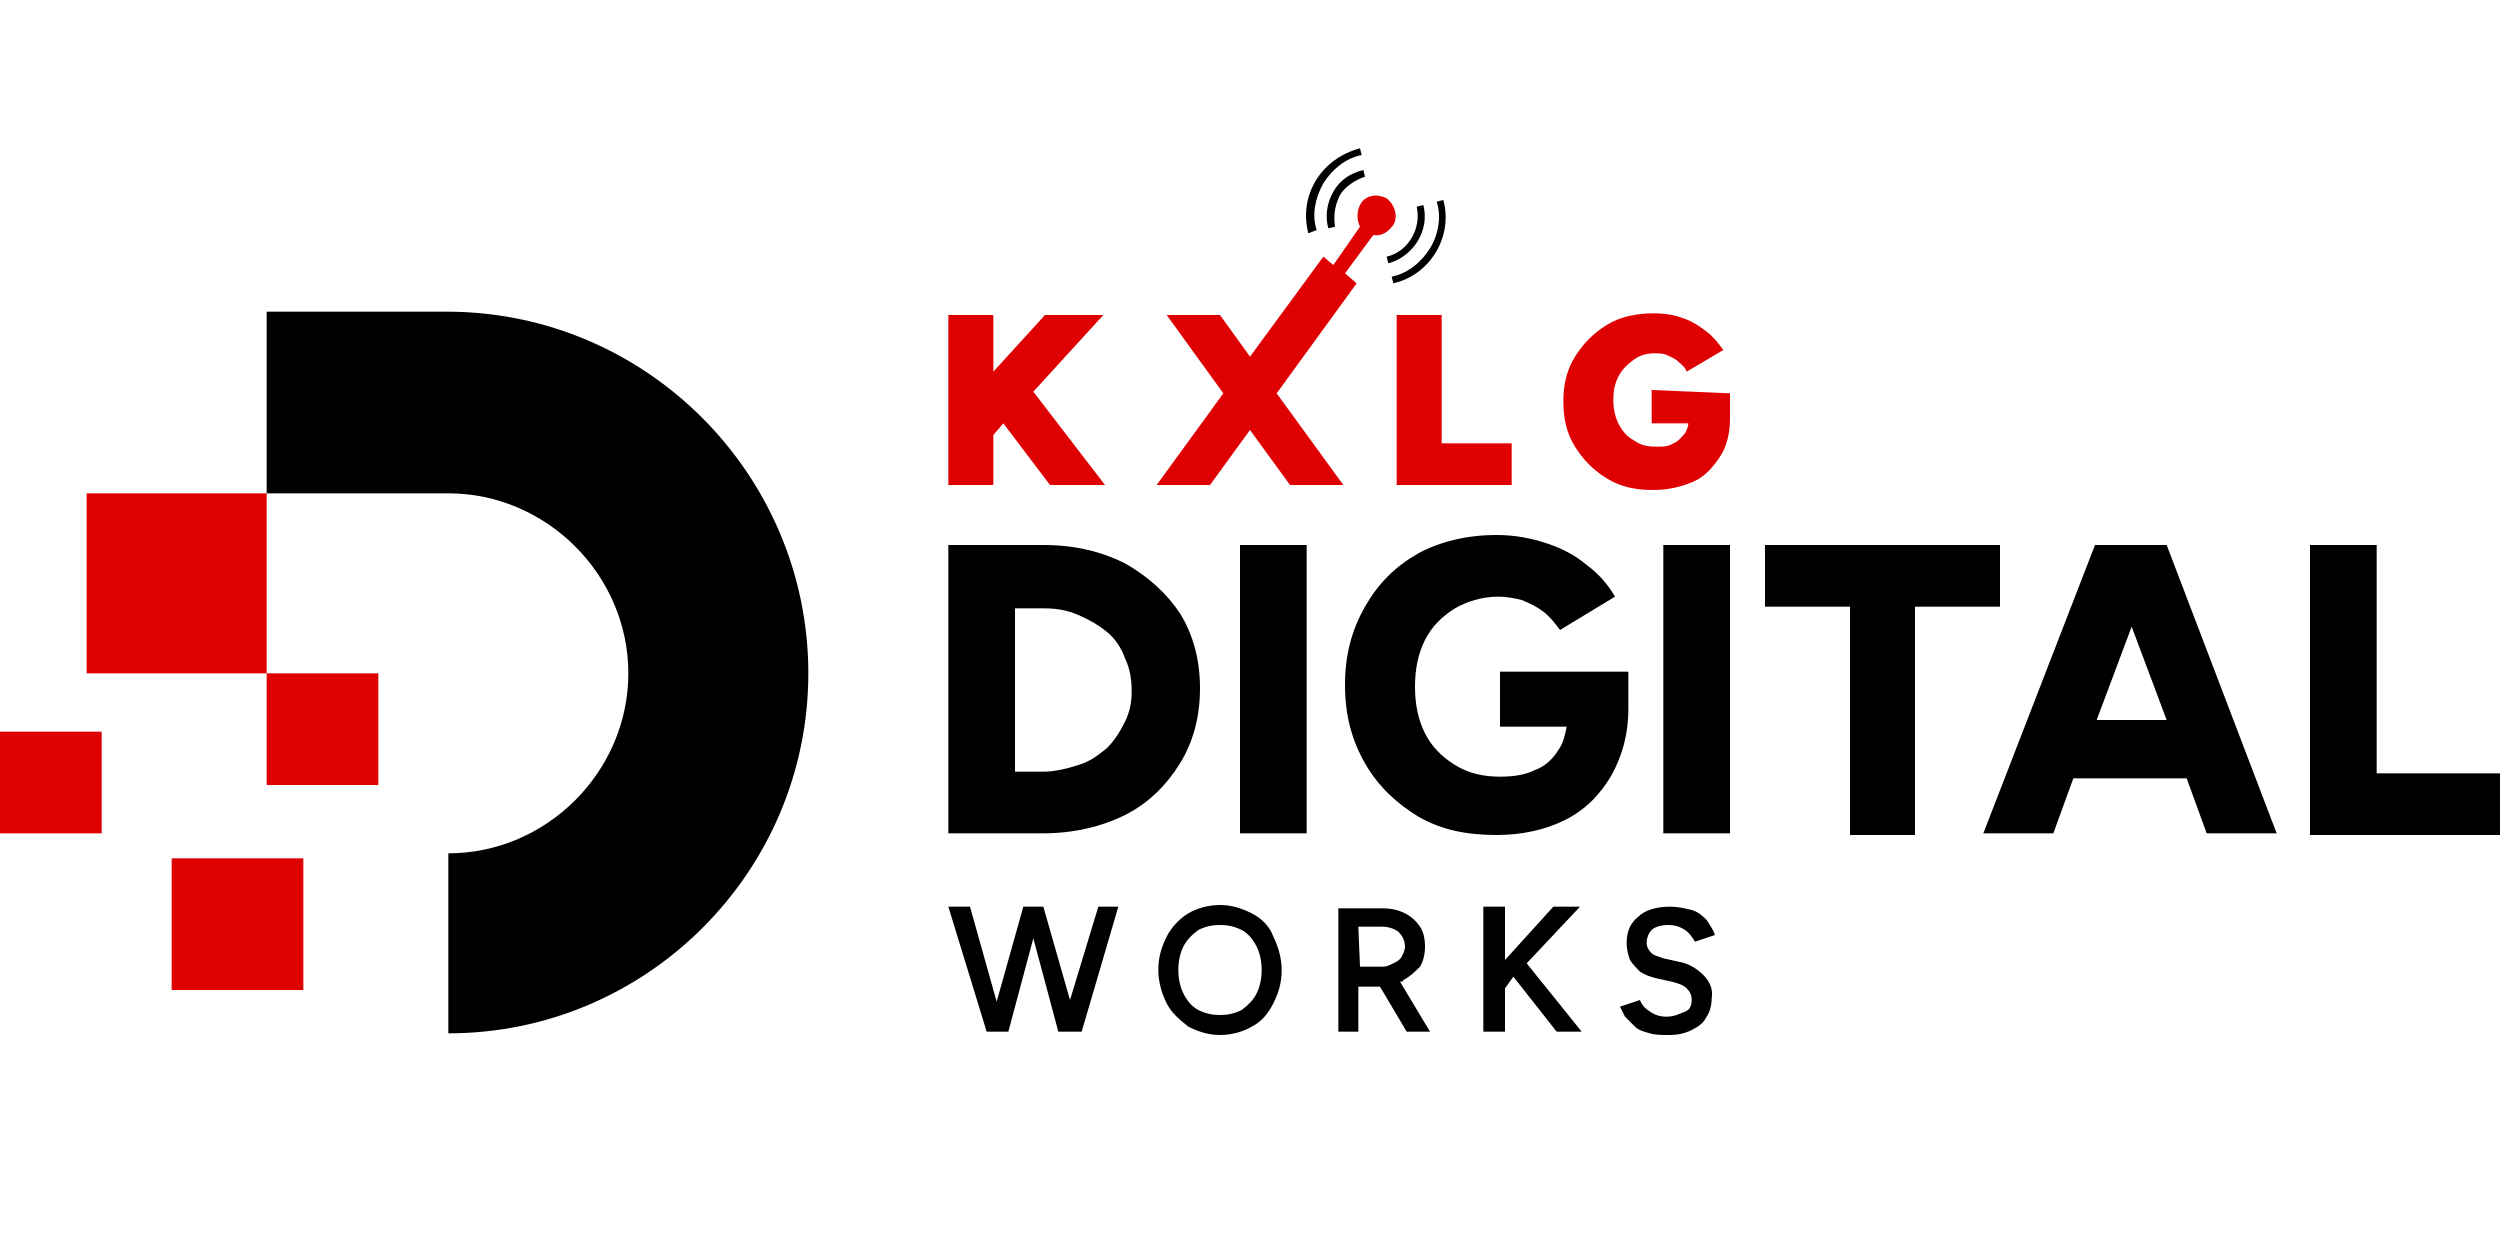
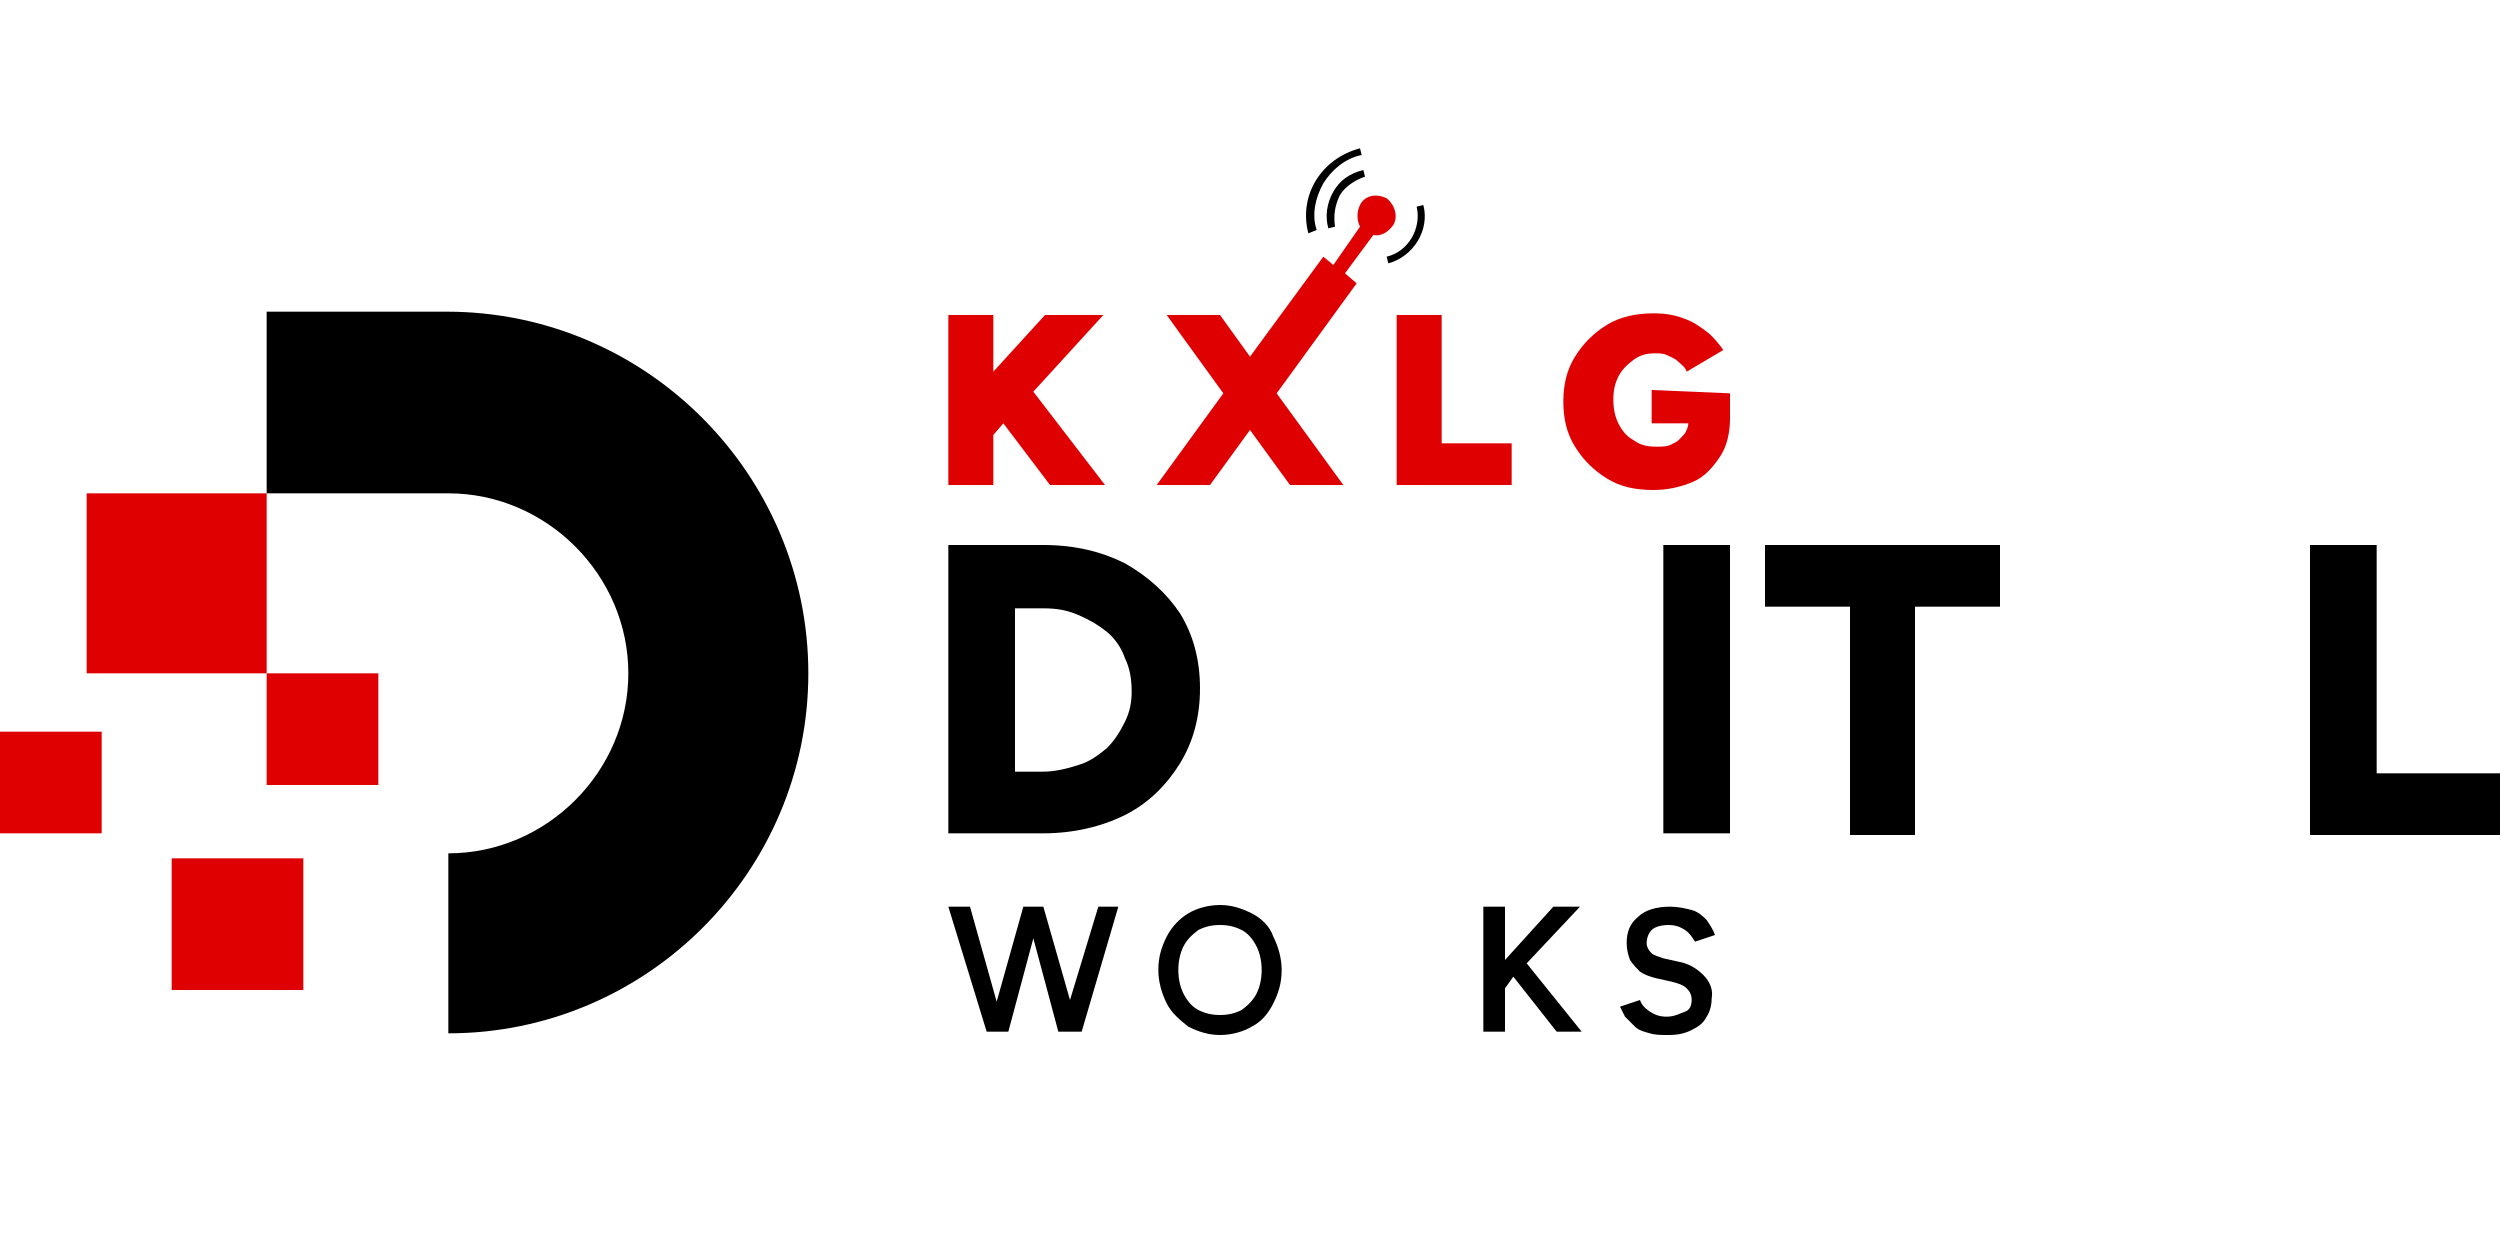
<svg xmlns="http://www.w3.org/2000/svg" id="Layer_1" x="0px" y="0px" viewBox="0 0 150 75" style="enable-background:new 0 0 150 75;" xml:space="preserve">
  <style type="text/css">	.st0{fill-rule:evenodd;clip-rule:evenodd;}	.st1{fill:#DF0002;}</style>
  <g>
    <g>
      <path d="M67.5,33.8c-1.4-0.7-3-1.1-4.9-1.1h-5.7v17.3h5.7c1.8,0,3.5-0.4,4.9-1.1c1.4-0.7,2.5-1.8,3.3-3.1c0.8-1.3,1.2-2.8,1.2-4.5   c0-1.7-0.4-3.2-1.2-4.5C70,35.6,68.9,34.6,67.5,33.8z M67.5,43.3c-0.3,0.6-0.6,1.1-1.1,1.6c-0.5,0.4-1,0.8-1.7,1   c-0.6,0.2-1.4,0.4-2.1,0.4h-1.7v-9.8h1.7c0.8,0,1.4,0.1,2.1,0.4s1.2,0.6,1.7,1s0.9,1,1.1,1.6c0.3,0.6,0.4,1.3,0.4,2   C67.9,42.1,67.8,42.7,67.5,43.3z" />
-       <rect x="74.4" y="32.7" width="4" height="17.3" />
-       <path d="M90,43.6H94c-0.1,0.5-0.2,1-0.5,1.4c-0.3,0.5-0.8,1-1.4,1.2c-0.6,0.3-1.3,0.4-2.1,0.4c-1,0-1.9-0.2-2.7-0.7   c-0.8-0.5-1.4-1.1-1.8-1.9c-0.4-0.8-0.6-1.7-0.6-2.8s0.2-2,0.6-2.8c0.4-0.8,1-1.4,1.8-1.9c0.7-0.4,1.6-0.7,2.6-0.7   c0.5,0,1,0.1,1.4,0.2c0.5,0.2,0.9,0.4,1.3,0.7s0.7,0.7,1,1.1l3.3-2c-0.4-0.7-1-1.4-1.7-1.9c-0.7-0.6-1.5-1-2.4-1.3   c-0.9-0.3-1.9-0.5-3-0.5c-1.8,0-3.4,0.4-4.7,1.1c-1.4,0.8-2.4,1.8-3.2,3.2c-0.8,1.4-1.2,2.9-1.2,4.7c0,1.8,0.4,3.3,1.2,4.7   c0.8,1.4,1.9,2.4,3.2,3.2c1.4,0.8,2.9,1.1,4.7,1.1c1.5,0,2.9-0.3,4.1-0.9c1.2-0.6,2.1-1.5,2.8-2.7c0.6-1.1,1-2.4,1-3.9l0,0v-2.3   h-7.7L90,43.6L90,43.6z" />
      <rect x="99.8" y="32.7" width="4" height="17.3" />
      <polygon points="120,32.7 105.9,32.7 105.9,36.4 111,36.4 111,50.1 114.9,50.1 114.9,36.4 120,36.4   " />
-       <path d="M129.7,32.7h-3.7h-0.3L119,50h4.2l1.2-3.3h6.8l1.2,3.3h4.2L130,32.7C130,32.7,129.7,32.7,129.7,32.7z M125.8,43.2l2.1-5.6   l2.1,5.6C130,43.2,125.8,43.2,125.8,43.2z" />
      <polygon points="142.6,46.4 142.6,32.7 138.6,32.7 138.6,50.1 150,50.1 150,46.4   " />
    </g>
    <g>
      <polygon points="64.2,60 62.6,54.4 62.6,54.4 61.5,54.4 61.4,54.4 59.8,60.1 58.2,54.4 56.9,54.4 59.2,61.9 59.3,61.9 60.4,61.9    60.5,61.9 62,56.3 63.5,61.9 63.7,61.9 64.7,61.9 64.9,61.9 67.1,54.4 65.9,54.4   " />
      <path d="M75.1,54.8c-0.6-0.3-1.2-0.5-1.9-0.5c-0.7,0-1.4,0.2-1.9,0.5s-1,0.8-1.3,1.4c-0.3,0.6-0.5,1.2-0.5,2c0,0.7,0.2,1.4,0.5,2   c0.3,0.6,0.8,1,1.3,1.4c0.6,0.3,1.2,0.5,1.9,0.5c0.7,0,1.4-0.2,1.9-0.5c0.6-0.3,1-0.8,1.3-1.4c0.3-0.6,0.5-1.2,0.5-2   c0-0.7-0.2-1.4-0.5-2C76.2,55.6,75.7,55.1,75.1,54.8z M75.4,59.6c-0.2,0.4-0.5,0.7-0.9,1c-0.4,0.2-0.8,0.3-1.3,0.3   c-0.5,0-0.9-0.1-1.3-0.3c-0.4-0.2-0.7-0.6-0.9-1c-0.2-0.4-0.3-0.9-0.3-1.4c0-0.5,0.1-1,0.3-1.4s0.5-0.7,0.9-1   c0.4-0.2,0.8-0.3,1.3-0.3c0.5,0,0.9,0.1,1.3,0.3c0.4,0.2,0.7,0.6,0.9,1c0.2,0.4,0.3,0.9,0.3,1.4C75.7,58.7,75.6,59.2,75.4,59.6z" />
-       <path d="M84.2,58.8c0.4-0.2,0.7-0.5,1-0.8c0.2-0.3,0.3-0.8,0.3-1.2c0-0.5-0.1-0.9-0.3-1.2c-0.2-0.3-0.5-0.6-0.9-0.8   c-0.4-0.2-0.8-0.3-1.4-0.3h-2.6v7.4h1.2v-2.7h1.3l1.6,2.7h1.4l-1.8-3C84.1,58.9,84.2,58.9,84.2,58.8z M81.5,55.6h1.4   c0.4,0,0.7,0.1,1,0.3c0.2,0.2,0.4,0.5,0.4,0.9c0,0.2-0.1,0.4-0.2,0.6c-0.1,0.2-0.3,0.3-0.5,0.4c-0.2,0.1-0.4,0.2-0.6,0.2h-1.4   L81.5,55.6L81.5,55.6z" />
      <polygon points="94.8,54.4 93.2,54.4 90.3,57.6 90.3,54.4 89,54.4 89,61.9 90.3,61.9 90.3,59.3 90.8,58.6 93.4,61.9 94.9,61.9    91.6,57.8   " />
      <path d="M102.2,58.5c-0.4-0.4-0.9-0.7-1.5-0.8l-0.9-0.2c-0.3-0.1-0.6-0.2-0.7-0.3c-0.2-0.2-0.3-0.4-0.3-0.6c0-0.3,0.1-0.6,0.3-0.8   c0.2-0.2,0.6-0.3,1-0.3c0.4,0,0.7,0.1,1,0.3c0.3,0.2,0.4,0.4,0.6,0.7l1.2-0.4c-0.1-0.3-0.3-0.6-0.5-0.9c-0.2-0.2-0.5-0.5-0.9-0.6   c-0.4-0.1-0.8-0.2-1.3-0.2c-0.8,0-1.5,0.2-1.9,0.6c-0.5,0.4-0.7,0.9-0.7,1.6c0,0.4,0.1,0.7,0.2,1c0.2,0.3,0.4,0.5,0.6,0.7   c0.3,0.2,0.6,0.3,1,0.4l0.9,0.2c0.4,0.1,0.7,0.2,0.9,0.4c0.2,0.2,0.3,0.4,0.3,0.7s-0.1,0.6-0.4,0.7S100.5,61,100,61   c-0.4,0-0.7-0.1-1-0.3c-0.3-0.2-0.5-0.4-0.6-0.7l-1.2,0.4c0.1,0.2,0.2,0.4,0.3,0.6c0.2,0.2,0.4,0.4,0.6,0.6   c0.2,0.2,0.5,0.3,0.9,0.4c0.3,0.1,0.7,0.1,1.1,0.1c0.6,0,1-0.1,1.4-0.3c0.4-0.2,0.7-0.4,0.9-0.8c0.2-0.3,0.3-0.7,0.3-1.1   C102.8,59.4,102.6,58.9,102.2,58.5z" />
    </g>
    <path class="st0" d="M48.5,40.4c0,11.9-9.7,21.6-21.6,21.6V51.2c5.9,0,10.8-4.9,10.8-10.8s-4.9-10.8-10.8-10.8H16V18.7h10.8  C38.8,18.7,48.5,28.5,48.5,40.4z" />
    <path d="M78.5,14c-0.6-2.3,0.8-4.5,3.1-5.1l0.1,0.4c-1,0.2-1.8,0.9-2.3,1.7c-0.5,0.9-0.7,1.9-0.4,2.8L78.5,14z" />
-     <path d="M83.6,17l-0.1-0.4c1-0.2,1.8-0.9,2.3-1.7s0.7-1.9,0.4-2.8l0.4-0.1C87.2,14.2,85.8,16.5,83.6,17z" />
    <path d="M79.7,13.7c-0.2-0.7-0.1-1.5,0.3-2.2c0.4-0.7,1-1.1,1.8-1.3l0.1,0.4c-0.6,0.2-1.2,0.6-1.5,1.1c-0.3,0.6-0.4,1.2-0.3,1.9  L79.7,13.7z" />
    <path d="M83.3,15.8l-0.1-0.4c1.3-0.3,2.1-1.7,1.8-3l0.4-0.1C85.8,13.8,84.8,15.4,83.3,15.8z" />
    <g>
      <polygon class="st1" points="66.2,18.9 62.7,18.9 59.6,22.3 59.6,18.9 56.9,18.9 56.9,29.1 59.6,29.1 59.6,26.1 60.2,25.4    63,29.1 66.3,29.1 62,23.5   " />
      <polygon class="st1" points="86.5,18.9 83.8,18.9 83.8,29.1 90.7,29.1 90.7,26.6 86.5,26.6   " />
      <path class="st1" d="M99.1,23.4v2h2.2c0,0.2-0.1,0.4-0.2,0.6c-0.2,0.2-0.4,0.5-0.7,0.6c-0.3,0.2-0.6,0.2-1,0.2   c-0.6,0-1-0.1-1.4-0.4c-0.4-0.2-0.7-0.6-0.9-1c-0.2-0.4-0.3-0.9-0.3-1.4c0-0.6,0.1-1,0.3-1.4c0.2-0.4,0.5-0.7,0.9-1   s0.8-0.4,1.3-0.4c0.2,0,0.5,0,0.7,0.1s0.5,0.2,0.7,0.4c0.2,0.2,0.4,0.3,0.5,0.6l2.2-1.3c-0.3-0.4-0.6-0.8-1-1.1   c-0.4-0.3-0.8-0.6-1.4-0.8c-0.5-0.2-1.1-0.3-1.8-0.3c-1,0-2,0.2-2.8,0.7c-0.8,0.5-1.4,1.1-1.9,1.9c-0.5,0.8-0.7,1.7-0.7,2.7   c0,1,0.2,1.9,0.7,2.7c0.5,0.8,1.1,1.4,1.9,1.9c0.8,0.5,1.7,0.7,2.8,0.7c0.9,0,1.7-0.2,2.4-0.5c0.7-0.3,1.2-0.9,1.6-1.5   c0.4-0.6,0.6-1.4,0.6-2.3l0,0v-1.5L99.1,23.4L99.1,23.4z" />
      <rect y="43.9" class="st1" width="6.1" height="6.1" />
      <rect x="16" y="40.4" class="st1" width="6.7" height="6.7" />
      <rect x="10.3" y="51.5" class="st1" width="7.9" height="7.9" />
      <rect x="5.2" y="29.6" class="st1" width="10.8" height="10.8" />
      <path class="st1" d="M83.2,11.9c-0.6-0.3-1.3-0.2-1.6,0.4c-0.2,0.4-0.2,0.9,0,1.3L80,15.9l-0.6-0.5l-4.4,6l-1.8-2.5h-3.2l3.4,4.7   l-4,5.5h3.2l2.4-3.3l2.4,3.3h3.2l-4-5.5l4.8-6.6l-0.7-0.6l1.7-2.3c0.5,0.1,0.9-0.2,1.2-0.6C83.9,13,83.7,12.3,83.2,11.9z" />
    </g>
  </g>
</svg>